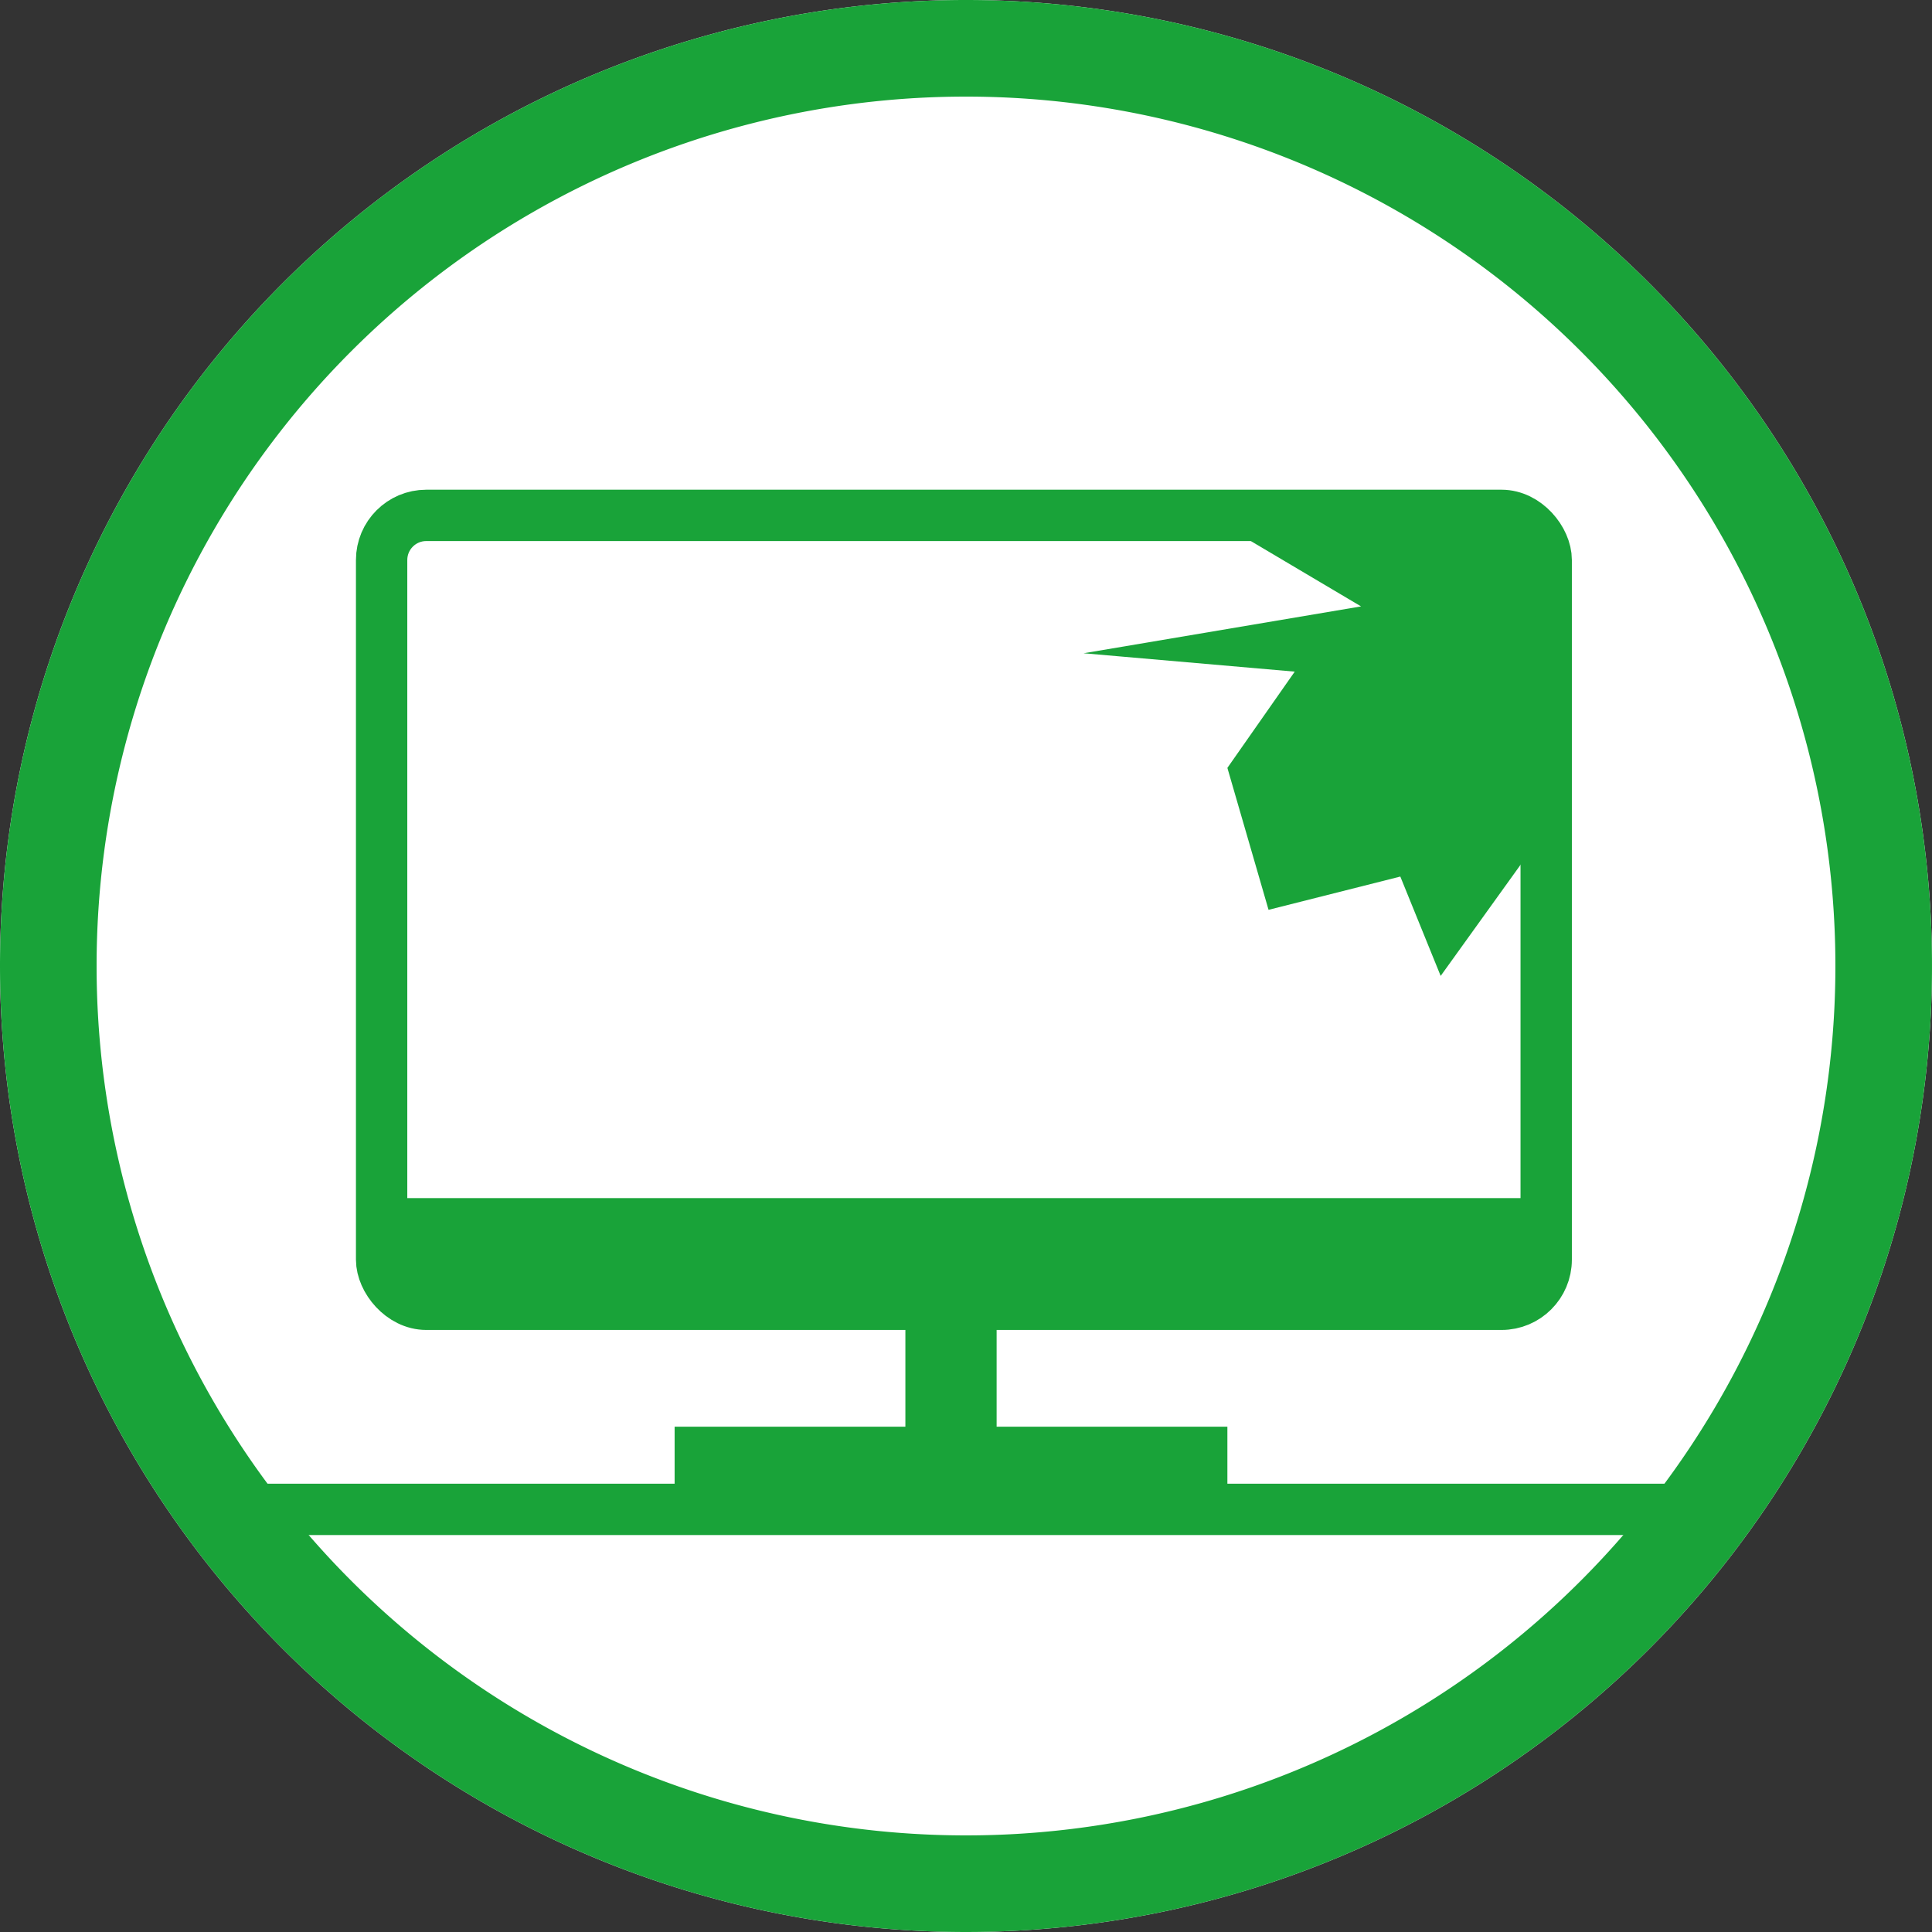
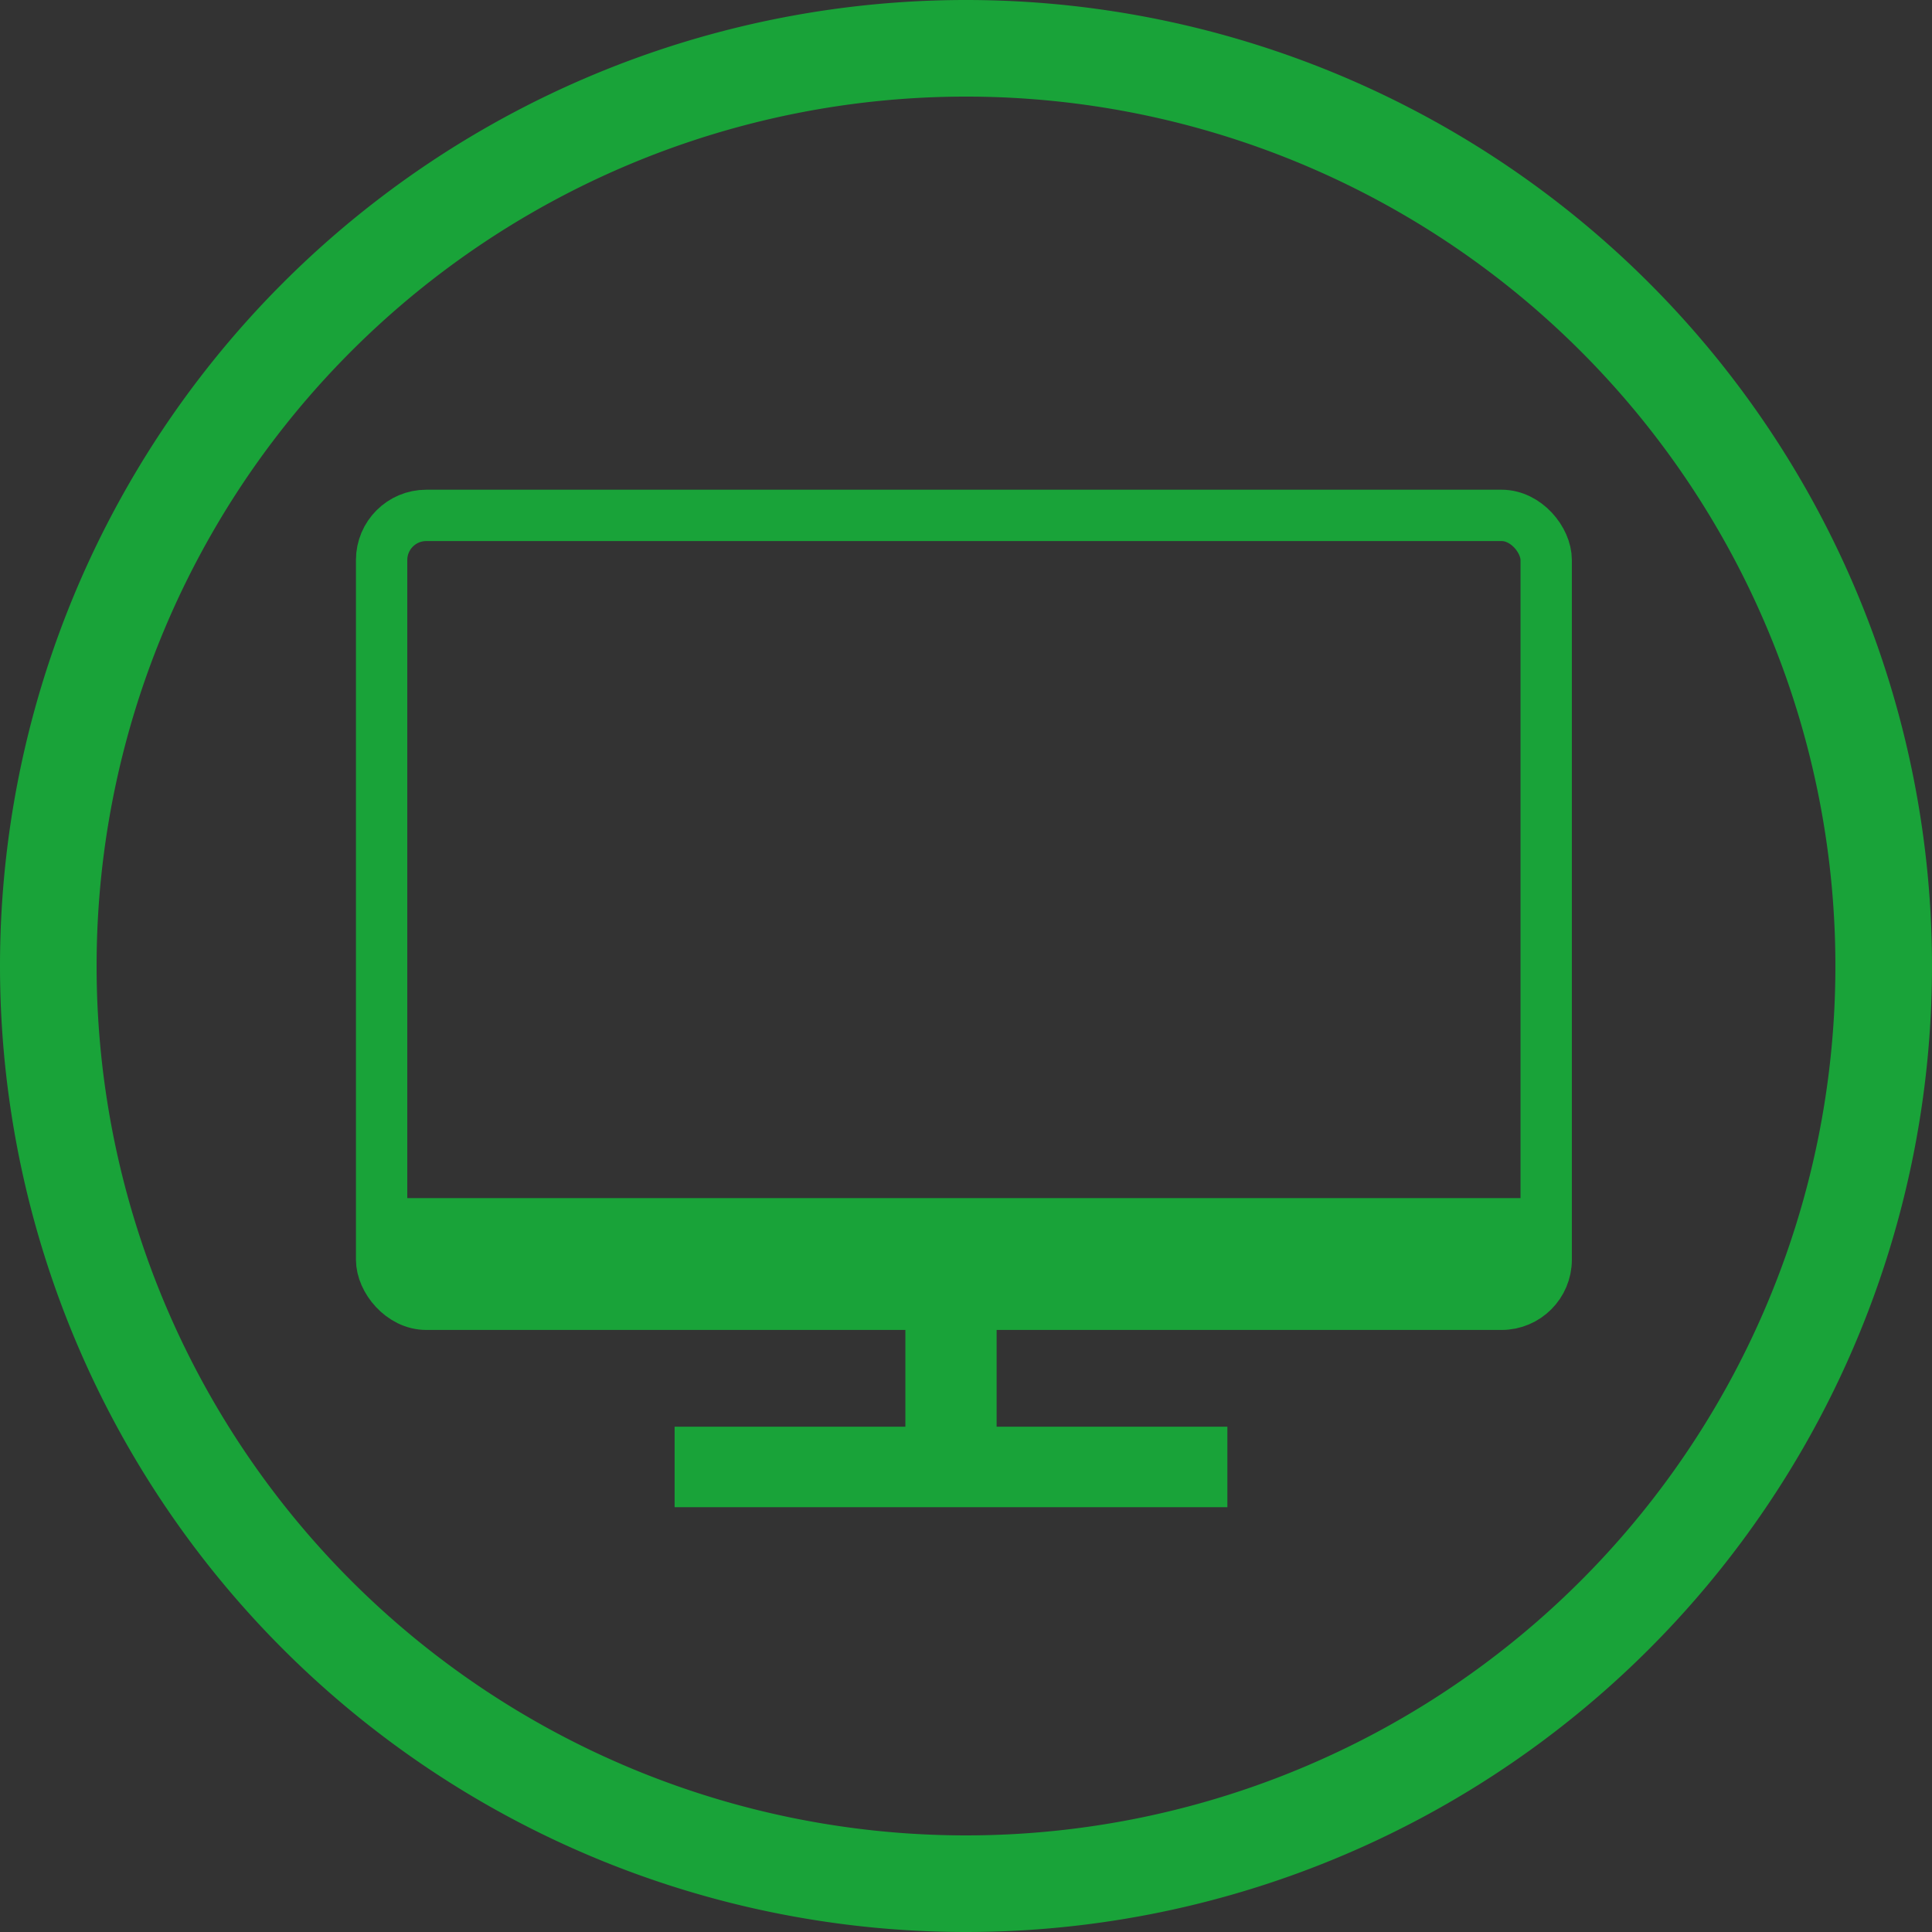
<svg xmlns="http://www.w3.org/2000/svg" id="グループ_6266" data-name="グループ 6266" width="160" height="160" viewBox="0 0 160 160">
  <rect x="0" y="0" width="160" height="160" fill="#333333" stroke="none" />
  <defs>
    <clipPath id="clip-path">
      <rect id="長方形_808" data-name="長方形 808" width="160" height="160" fill="none" />
    </clipPath>
  </defs>
  <g id="グループ_6270" data-name="グループ 6270" clip-path="url(#clip-path)">
-     <path id="パス_28558" data-name="パス 28558" d="M80,0h0A80,80,0,1,1,0,80,80,80,0,0,1,80,0" fill="#fff" />
    <path id="パス_28559" data-name="パス 28559" d="M80,4h0A76,76,0,1,1,4,80,76,76,0,0,1,80,4Z" fill="none" stroke="#19a339" stroke-width="8" />
    <rect id="長方形_806" data-name="長方形 806" width="96.445" height="65.333" rx="3.697" transform="translate(31.604 42.682)" fill="none" stroke="#19a339" stroke-miterlimit="10" stroke-width="4.252" />
    <path id="パス_28560" data-name="パス 28560" d="M74.98,108.375v9.778H55.869v6.666h45.778v-6.666H82.536v-9.778Z" fill="#19a339" />
    <rect id="長方形_807" data-name="長方形 807" width="93.333" height="7.556" transform="translate(33.383 99.222)" fill="#19a339" />
-     <line id="線_2006" data-name="線 2006" x2="125.778" transform="translate(15.827 125)" fill="none" stroke="#19a339" stroke-miterlimit="10" stroke-width="4.252" />
-     <path id="パス_28561" data-name="パス 28561" d="M89.739,54.1l22.979-3.88L100,42.682l28.053,1.368-1.333,10.3,1.333,14.307L119.31,80.821l-3.342-8.228-10.912,2.755-3.409-11.755,5.578-7.971Z" fill="#19a339" />
  </g>
</svg>